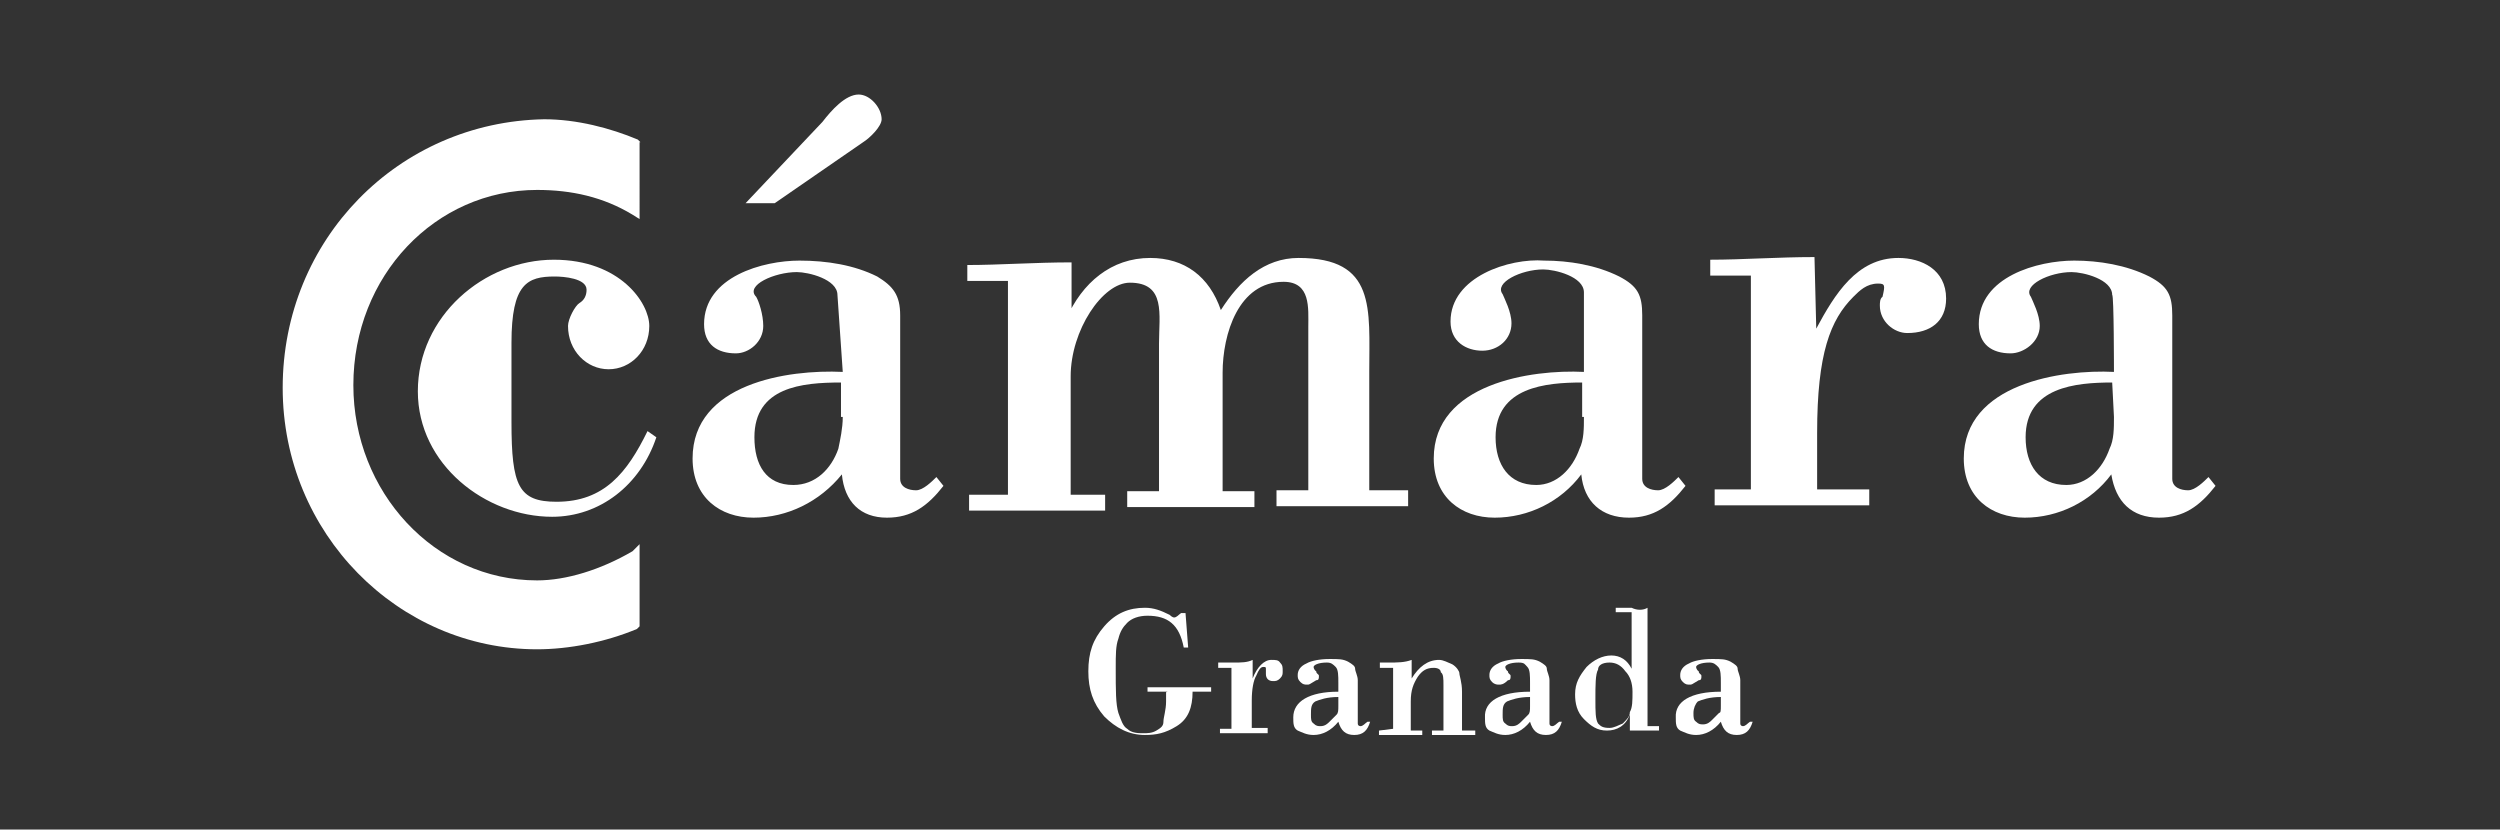
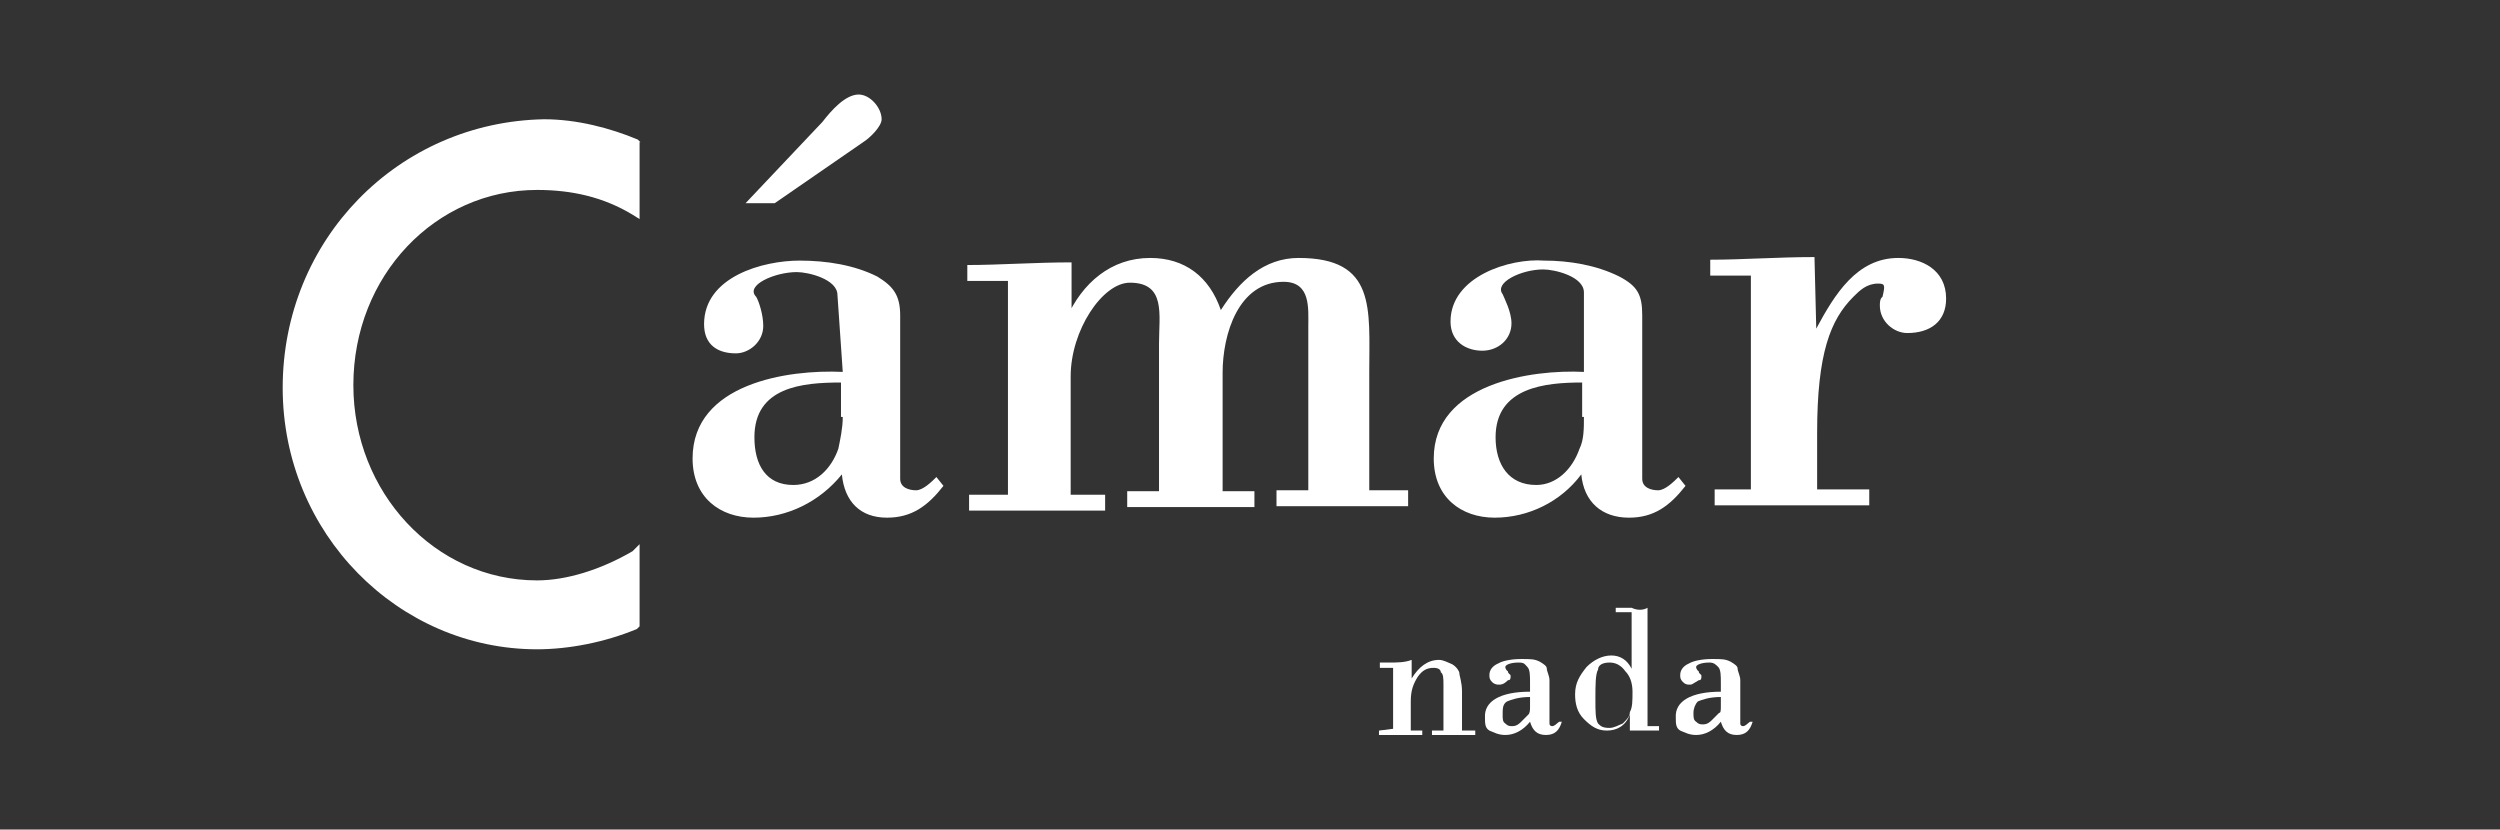
<svg xmlns="http://www.w3.org/2000/svg" id="Capa_1" x="0px" y="0px" viewBox="0 0 283 93.9" style="enable-background:new 0 0 283 93.9;" xml:space="preserve">
  <rect x="0" y="0" width="283" height="93.9" fill="#333333" stroke="none" />
  <style type="text/css">	.st0{fill:#FFFFFF;}</style>
  <g>
-     <path class="st0" d="M74.3,49.5c-1.8,5.4-6.4,9-11.8,9c-7.5,0-15.2-5.9-15.2-14.2c0-8.5,7.5-14.9,15.4-14.9  c7.5,0,10.8,4.9,10.8,7.5c0,2.8-2.1,4.9-4.6,4.9s-4.6-2.1-4.6-4.9c0-0.8,0.8-2.3,1.3-2.6c0.5-0.3,0.8-0.8,0.8-1.5  c0-1.3-2.6-1.5-3.6-1.5c-3.1,0-4.9,0.8-4.9,7.5c0,9,0,9,0,9c0,7.2,0.8,9,5.1,9c5.4,0,8-3.3,10.3-8L74.3,49.5z" />
    <path class="st0" d="M95.4,47.2c0,1.3-0.3,2.6-0.5,3.6c-0.8,2.3-2.6,4.1-5.1,4.1c-3.1,0-4.4-2.3-4.4-5.4c0-5.7,5.4-6.2,9.8-6.2v3.9  C95.2,47.2,95.4,47.2,95.4,47.2z M97.7,16.1c0.8-0.5,2.1-1.8,2.1-2.6c0-1.3-1.3-2.8-2.6-2.8c-1.5,0-3.1,1.8-4.1,3.1  C84.4,23,84.4,23,84.4,23c3.3,0,3.3,0,3.3,0L97.7,16.1z M95.4,42.1c-6.2-0.3-17,1.3-17,9.8c0,4.4,3.1,6.7,6.9,6.7s7.5-1.8,10-4.9  c0.3,3.1,2.1,4.9,5.1,4.9c2.8,0,4.6-1.3,6.4-3.6c-0.8-1-0.8-1-0.8-1c-0.5,0.5-1.5,1.5-2.3,1.5c-0.8,0-1.8-0.3-1.8-1.3  c0-18.5,0-18.5,0-18.5c0-2.3-0.8-3.3-2.6-4.4c-2.6-1.3-5.7-1.8-8.8-1.8c-4.1,0-10.8,1.8-10.8,7.2c0,2.3,1.5,3.3,3.6,3.3  c1.5,0,3.1-1.3,3.1-3.1c0-1.3-0.5-2.8-0.8-3.3c-1.3-1.3,2.1-2.8,4.6-2.8c1.3,0,4.6,0.8,4.6,2.6L95.4,42.1L95.4,42.1z" />
    <path class="st0" d="M120.7,36.1C120.9,36.1,120.9,36.1,120.7,36.1c1.8-4.1,5.1-6.9,9.5-6.9c3.9,0,6.7,2.1,8,5.9  c2.1-3.3,4.9-5.9,8.8-5.9c8.8,0,8,5.7,8,12.9c0,13.4,0,13.4,0,13.4c4.4,0,4.4,0,4.4,0c0,1.8,0,1.8,0,1.8c-14.9,0-14.9,0-14.9,0  c0-1.8,0-1.8,0-1.8c3.6,0,3.6,0,3.6,0c0-18.5,0-18.5,0-18.5c0-2.1,0.3-5.1-2.8-5.1c-5.1,0-6.9,5.9-6.9,10.3c0,13.4,0,13.4,0,13.4  c3.6,0,3.6,0,3.6,0c0,1.8,0,1.8,0,1.8c-14.4,0-14.4,0-14.4,0c0-1.8,0-1.8,0-1.8c3.6,0,3.6,0,3.6,0c0-16.7,0-16.7,0-16.7  c0-3.3,0.8-6.9-3.3-6.9c-3.1,0-6.7,5.4-6.7,10.6c0,13.4,0,13.4,0,13.4c3.9,0,3.9,0,3.9,0c0,1.8,0,1.8,0,1.8c-15.4,0-15.4,0-15.4,0  c0-1.8,0-1.8,0-1.8c4.4,0,4.4,0,4.4,0c0-24.2,0-24.2,0-24.2c-4.6,0-4.6,0-4.6,0c0-1.8,0-1.8,0-1.8c3.6,0,7.7-0.3,11.8-0.3v6.7  C120.9,36.1,120.7,36.1,120.7,36.1z" />
    <path class="st0" d="M179.3,47.2c0,1.3,0,2.6-0.5,3.6c-0.8,2.3-2.6,4.1-4.9,4.1c-3.1,0-4.6-2.3-4.6-5.4c0-5.7,5.7-6.2,9.8-6.2v3.9  C179.1,47.2,179.3,47.2,179.3,47.2z M179.3,42.1c-5.9-0.3-17,1.3-17,9.8c0,4.4,3.1,6.7,6.9,6.7s7.5-1.8,9.8-4.9  c0.3,3.1,2.3,4.9,5.4,4.9c2.8,0,4.6-1.3,6.4-3.6c-0.8-1-0.8-1-0.8-1c-0.5,0.5-1.5,1.5-2.3,1.5s-1.8-0.3-1.8-1.3  c0-18.5,0-18.5,0-18.5c0-2.3-0.5-3.3-2.6-4.4c-2.6-1.3-5.7-1.8-8.5-1.8c-3.9-0.3-10.6,1.8-10.6,6.9c0,2.3,1.8,3.3,3.6,3.3  c1.8,0,3.3-1.3,3.3-3.1c0-1.3-0.8-2.8-1-3.3c-1-1.3,2.1-2.8,4.6-2.8c1.3,0,4.6,0.8,4.6,2.6L179.3,42.1L179.3,42.1z" />
    <path class="st0" d="M205.6,37.2c2.1-3.9,4.6-8,9.3-8c2.6,0,5.4,1.3,5.4,4.6c0,2.6-1.8,3.9-4.4,3.9c-1.5,0-3.1-1.3-3.1-3.1  c0-0.3,0-0.8,0.3-1c0.3-1.3,0.3-1.5-0.5-1.5c-1.3,0-2.1,0.8-2.8,1.5c-2.6,2.6-4.1,6.4-4.1,15.4c0,6.4,0,6.4,0,6.4  c5.9,0,5.9,0,5.9,0c0,1.8,0,1.8,0,1.8c-17.5,0-17.5,0-17.5,0c0-1.8,0-1.8,0-1.8c4.1,0,4.1,0,4.1,0c0-24.2,0-24.2,0-24.2  c-4.6,0-4.6,0-4.6,0c0-1.8,0-1.8,0-1.8c3.6,0,7.7-0.3,11.8-0.3L205.6,37.2L205.6,37.2z" />
-     <path class="st0" d="M239.3,47.2c0,1.3,0,2.6-0.5,3.6c-0.8,2.3-2.6,4.1-4.9,4.1c-3.1,0-4.6-2.3-4.6-5.4c0-5.7,5.7-6.2,9.8-6.2  L239.3,47.2L239.3,47.2z M239.3,42.1c-5.9-0.3-17,1.3-17,9.8c0,4.4,3.1,6.7,6.9,6.7s7.5-1.8,9.8-4.9c0.5,3.1,2.3,4.9,5.4,4.9  c2.8,0,4.6-1.3,6.4-3.6c-0.8-1-0.8-1-0.8-1c-0.5,0.5-1.5,1.5-2.3,1.5c-0.8,0-1.8-0.3-1.8-1.3c0-18.5,0-18.5,0-18.5  c0-2.3-0.5-3.3-2.6-4.4c-2.6-1.3-5.7-1.8-8.5-1.8c-4.1,0-10.8,1.8-10.8,7.2c0,2.3,1.5,3.3,3.6,3.3c1.5,0,3.3-1.3,3.3-3.1  c0-1.3-0.8-2.8-1-3.3c-1-1.3,2.1-2.8,4.6-2.8c1.3,0,4.6,0.8,4.6,2.6C239.3,33.3,239.3,42.1,239.3,42.1z" />
    <path class="st0" d="M72.5,16.1c-0.3-0.3-0.3-0.3-0.3-0.3c-3.1-1.3-6.9-2.3-10.6-2.3c-16.5,0.3-29.6,13.6-29.6,30.4  c0,16.5,13.1,29.6,28.8,29.6c3.6,0,7.7-0.8,11.3-2.3c0.3-0.3,0.3-0.3,0.3-0.3c0-0.5,0-0.5,0-0.5c0-7.5,0-7.5,0-7.5  c0-1.3,0-1.3,0-1.3c-0.8,0.8-0.8,0.8-0.8,0.8c-3.6,2.1-7.5,3.3-10.8,3.3c-11.6,0-20.8-10-20.8-22.1c0-12.4,9.3-22.1,20.8-22.1  c3.9,0,7.5,0.8,10.8,2.8c0.8,0.5,0.8,0.5,0.8,0.5V16.1z" />
  </g>
  <g>
-     <path class="st0" d="M132.2,78.3h-2.3v-0.5h7.2v0.5h-2.1c0,1.8-0.5,3.1-1.8,3.9c-1.3,0.8-2.3,1-3.6,1c-1.8,0-3.3-0.8-4.6-2.1  c-1.3-1.5-1.8-3.1-1.8-5.1c0-2.1,0.5-3.6,1.8-5.1c1.3-1.5,2.8-2.1,4.6-2.1c1,0,1.8,0.3,2.8,0.8c0.3,0.3,0.5,0.3,0.5,0.3  c0.3,0,0.5-0.3,0.8-0.5h0.5l0.3,3.9H134c-0.5-2.6-1.8-3.6-4.1-3.6c-1,0-1.8,0.3-2.3,0.8c-0.5,0.5-0.8,1-1,1.8  c-0.3,0.8-0.3,1.8-0.3,3.3c0,2.6,0,4.1,0.3,5.1c0.3,0.8,0.5,1.5,1,1.8c0.5,0.5,1.3,0.5,1.8,0.5c0.5,0,1,0,1.5-0.3  c0.5-0.3,0.8-0.5,0.8-1c0-0.5,0.3-1.3,0.3-2.3v-1C132,78.3,132.2,78.3,132.2,78.3z" />
-     <path class="st0" d="M139.4,82.5v-6.9h-1.5V75h1.8c0.8,0,1.5,0,2.1-0.3v2.1l0,0c0.5-1.3,1.3-2.1,2.1-2.1c0.5,0,0.8,0,1,0.3  c0.3,0.3,0.3,0.5,0.3,1c0,0.3,0,0.5-0.3,0.8s-0.5,0.3-0.8,0.3c-0.5,0-0.8-0.3-0.8-0.8v-0.5c0-0.3,0-0.3-0.3-0.3s-0.5,0.3-0.8,1  c-0.3,0.5-0.5,1.5-0.5,2.8v3.1h1.8V83h-5.4v-0.5C138.2,82.5,139.4,82.5,139.4,82.5z" />
-     <path class="st0" d="M151.5,78.3v-1c0-0.8,0-1.5-0.3-1.8c-0.3-0.3-0.5-0.5-1-0.5c-1,0-1.5,0.3-1.5,0.5c0,0,0,0.3,0.3,0.5  c0,0.3,0.3,0.3,0.3,0.5c0,0.3,0,0.5-0.3,0.5c-0.8,0.5-0.8,0.5-1,0.5c-0.3,0-0.5,0-0.8-0.3c-0.3-0.3-0.3-0.5-0.3-0.8  c0-0.5,0.3-1,1-1.3c0.5-0.3,1.5-0.5,2.6-0.5s1.5,0,2.1,0.3c0.5,0.3,0.8,0.5,0.8,0.8s0.3,0.8,0.3,1.3v3.9c0,0.5,0,1,0,1  c0,0.3,0.3,0.3,0.3,0.3c0.3,0,0.5-0.3,0.8-0.5h0.3c-0.3,1-0.8,1.5-1.8,1.5s-1.5-0.5-1.8-1.5c-0.8,1-1.8,1.5-2.8,1.5  c-0.8,0-1.3-0.3-1.8-0.5c-0.5-0.3-0.5-0.8-0.5-1.5C146.4,79.4,148.2,78.3,151.5,78.3z M151.5,79.9v-1c-1.3,0-2.1,0.3-2.6,0.5  c-0.5,0.3-0.5,0.8-0.5,1.5c0,0.5,0,0.8,0.3,1c0.3,0.3,0.5,0.3,0.8,0.3c0.5,0,0.8-0.3,1-0.5c0.3-0.3,0.5-0.5,0.8-0.8  C151.5,80.7,151.5,80.4,151.5,79.9z" />
    <path class="st0" d="M157.7,82.5v-6.9h-1.5V75h1c1,0,1.8,0,2.6-0.3v2.1l0,0c0.8-1.3,1.8-2.1,3.1-2.1c0.5,0,1,0.3,1.5,0.5  c0.5,0.3,0.8,0.8,0.8,1c0,0.3,0.3,1,0.3,2.1v4.4h1.5v0.5h-4.9v-0.5h1.3v-5.1c0-0.8,0-1.3-0.3-1.5c0-0.3-0.3-0.5-0.8-0.5  c-0.8,0-1.3,0.3-1.8,1c-0.5,0.8-0.8,1.5-0.8,2.8v3.3h1.3v0.5h-4.9v-0.5L157.7,82.5L157.7,82.5z" />
    <path class="st0" d="M173.2,78.3v-1c0-0.8,0-1.5-0.3-1.8c-0.3-0.3-0.3-0.5-1-0.5c-1,0-1.5,0.3-1.5,0.5c0,0,0,0.3,0.3,0.5  c0,0.3,0.3,0.3,0.3,0.5c0,0.3,0,0.5-0.3,0.5c-0.5,0.5-0.8,0.5-1,0.5s-0.5,0-0.8-0.3c-0.3-0.3-0.3-0.5-0.3-0.8c0-0.5,0.3-1,1-1.3  c0.5-0.3,1.5-0.5,2.6-0.5s1.5,0,2.1,0.3c0.5,0.3,0.8,0.5,0.8,0.8s0.3,0.8,0.3,1.3v3.9c0,0.5,0,1,0,1c0,0.3,0.3,0.3,0.3,0.3  c0.3,0,0.5-0.3,0.8-0.5h0.3c-0.3,1-0.8,1.5-1.8,1.5s-1.5-0.5-1.8-1.5c-0.8,1-1.8,1.5-2.8,1.5c-0.8,0-1.3-0.3-1.8-0.5  c-0.5-0.3-0.5-0.8-0.5-1.5C168,79.4,169.8,78.3,173.2,78.3z M173.2,79.9v-1c-1.3,0-2.1,0.3-2.6,0.5c-0.5,0.3-0.5,0.8-0.5,1.5  c0,0.5,0,0.8,0.3,1c0.3,0.3,0.5,0.3,0.8,0.3c0.5,0,0.8-0.3,1-0.5c0.3-0.3,0.5-0.5,0.8-0.8C173.2,80.7,173.2,80.4,173.2,79.9z" />
    <path class="st0" d="M186.5,68.8v13.4h1.3v0.5h-1c-0.8,0-1.5,0-2.3,0v-1.8l0,0c-0.5,1.3-1.5,1.8-2.6,1.8s-1.8-0.5-2.6-1.3  s-1-1.8-1-2.8c0-1.3,0.5-2.1,1.3-3.1c0.8-0.8,1.8-1.3,2.8-1.3s1.8,0.5,2.3,1.5l0,0v-6.4h-1.8v-0.5h1.8  C185.3,69.1,186,69.1,186.5,68.8z M182.2,75c-0.8,0-1.3,0.3-1.3,0.8c-0.3,0.5-0.3,1.8-0.3,3.3s0,2.3,0.3,2.8  c0.3,0.3,0.5,0.5,1.3,0.5c0.5,0,1-0.3,1.5-0.5c0.5-0.5,0.8-0.8,0.8-1.3c0.3-0.5,0.3-1.3,0.3-2.3s-0.3-1.8-0.8-2.3  C183.5,75.3,182.9,75,182.2,75z" />
    <path class="st0" d="M194.8,78.3v-1c0-0.8,0-1.5-0.3-1.8c-0.3-0.3-0.5-0.5-1-0.5c-1,0-1.5,0.3-1.5,0.5c0,0,0,0.3,0.3,0.5  c0,0.3,0.3,0.3,0.3,0.5c0,0.3,0,0.5-0.3,0.5c-0.8,0.5-0.8,0.5-1,0.5c-0.3,0-0.5,0-0.8-0.3c-0.3-0.3-0.3-0.5-0.3-0.8  c0-0.5,0.3-1,1-1.3c0.5-0.3,1.5-0.5,2.6-0.5s1.5,0,2.1,0.3c0.5,0.3,0.8,0.5,0.8,0.8s0.3,0.8,0.3,1.3v3.9c0,0.5,0,1,0,1  c0,0.3,0.3,0.3,0.3,0.3c0.3,0,0.5-0.3,0.8-0.5h0.3c-0.3,1-0.8,1.5-1.8,1.5c-1,0-1.5-0.5-1.8-1.5c-0.8,1-1.8,1.5-2.8,1.5  c-0.8,0-1.3-0.3-1.8-0.5c-0.5-0.3-0.5-0.8-0.5-1.5C189.6,79.4,191.4,78.3,194.8,78.3z M194.8,79.9v-1c-1.3,0-2.1,0.3-2.6,0.5  c-0.3,0.3-0.5,0.8-0.5,1.3s0,0.8,0.3,1c0.3,0.3,0.5,0.3,0.8,0.3c0.5,0,0.8-0.3,1-0.5c0.3-0.3,0.5-0.5,0.8-0.8  C194.8,80.7,194.8,80.4,194.8,79.9z" />
  </g>
</svg>